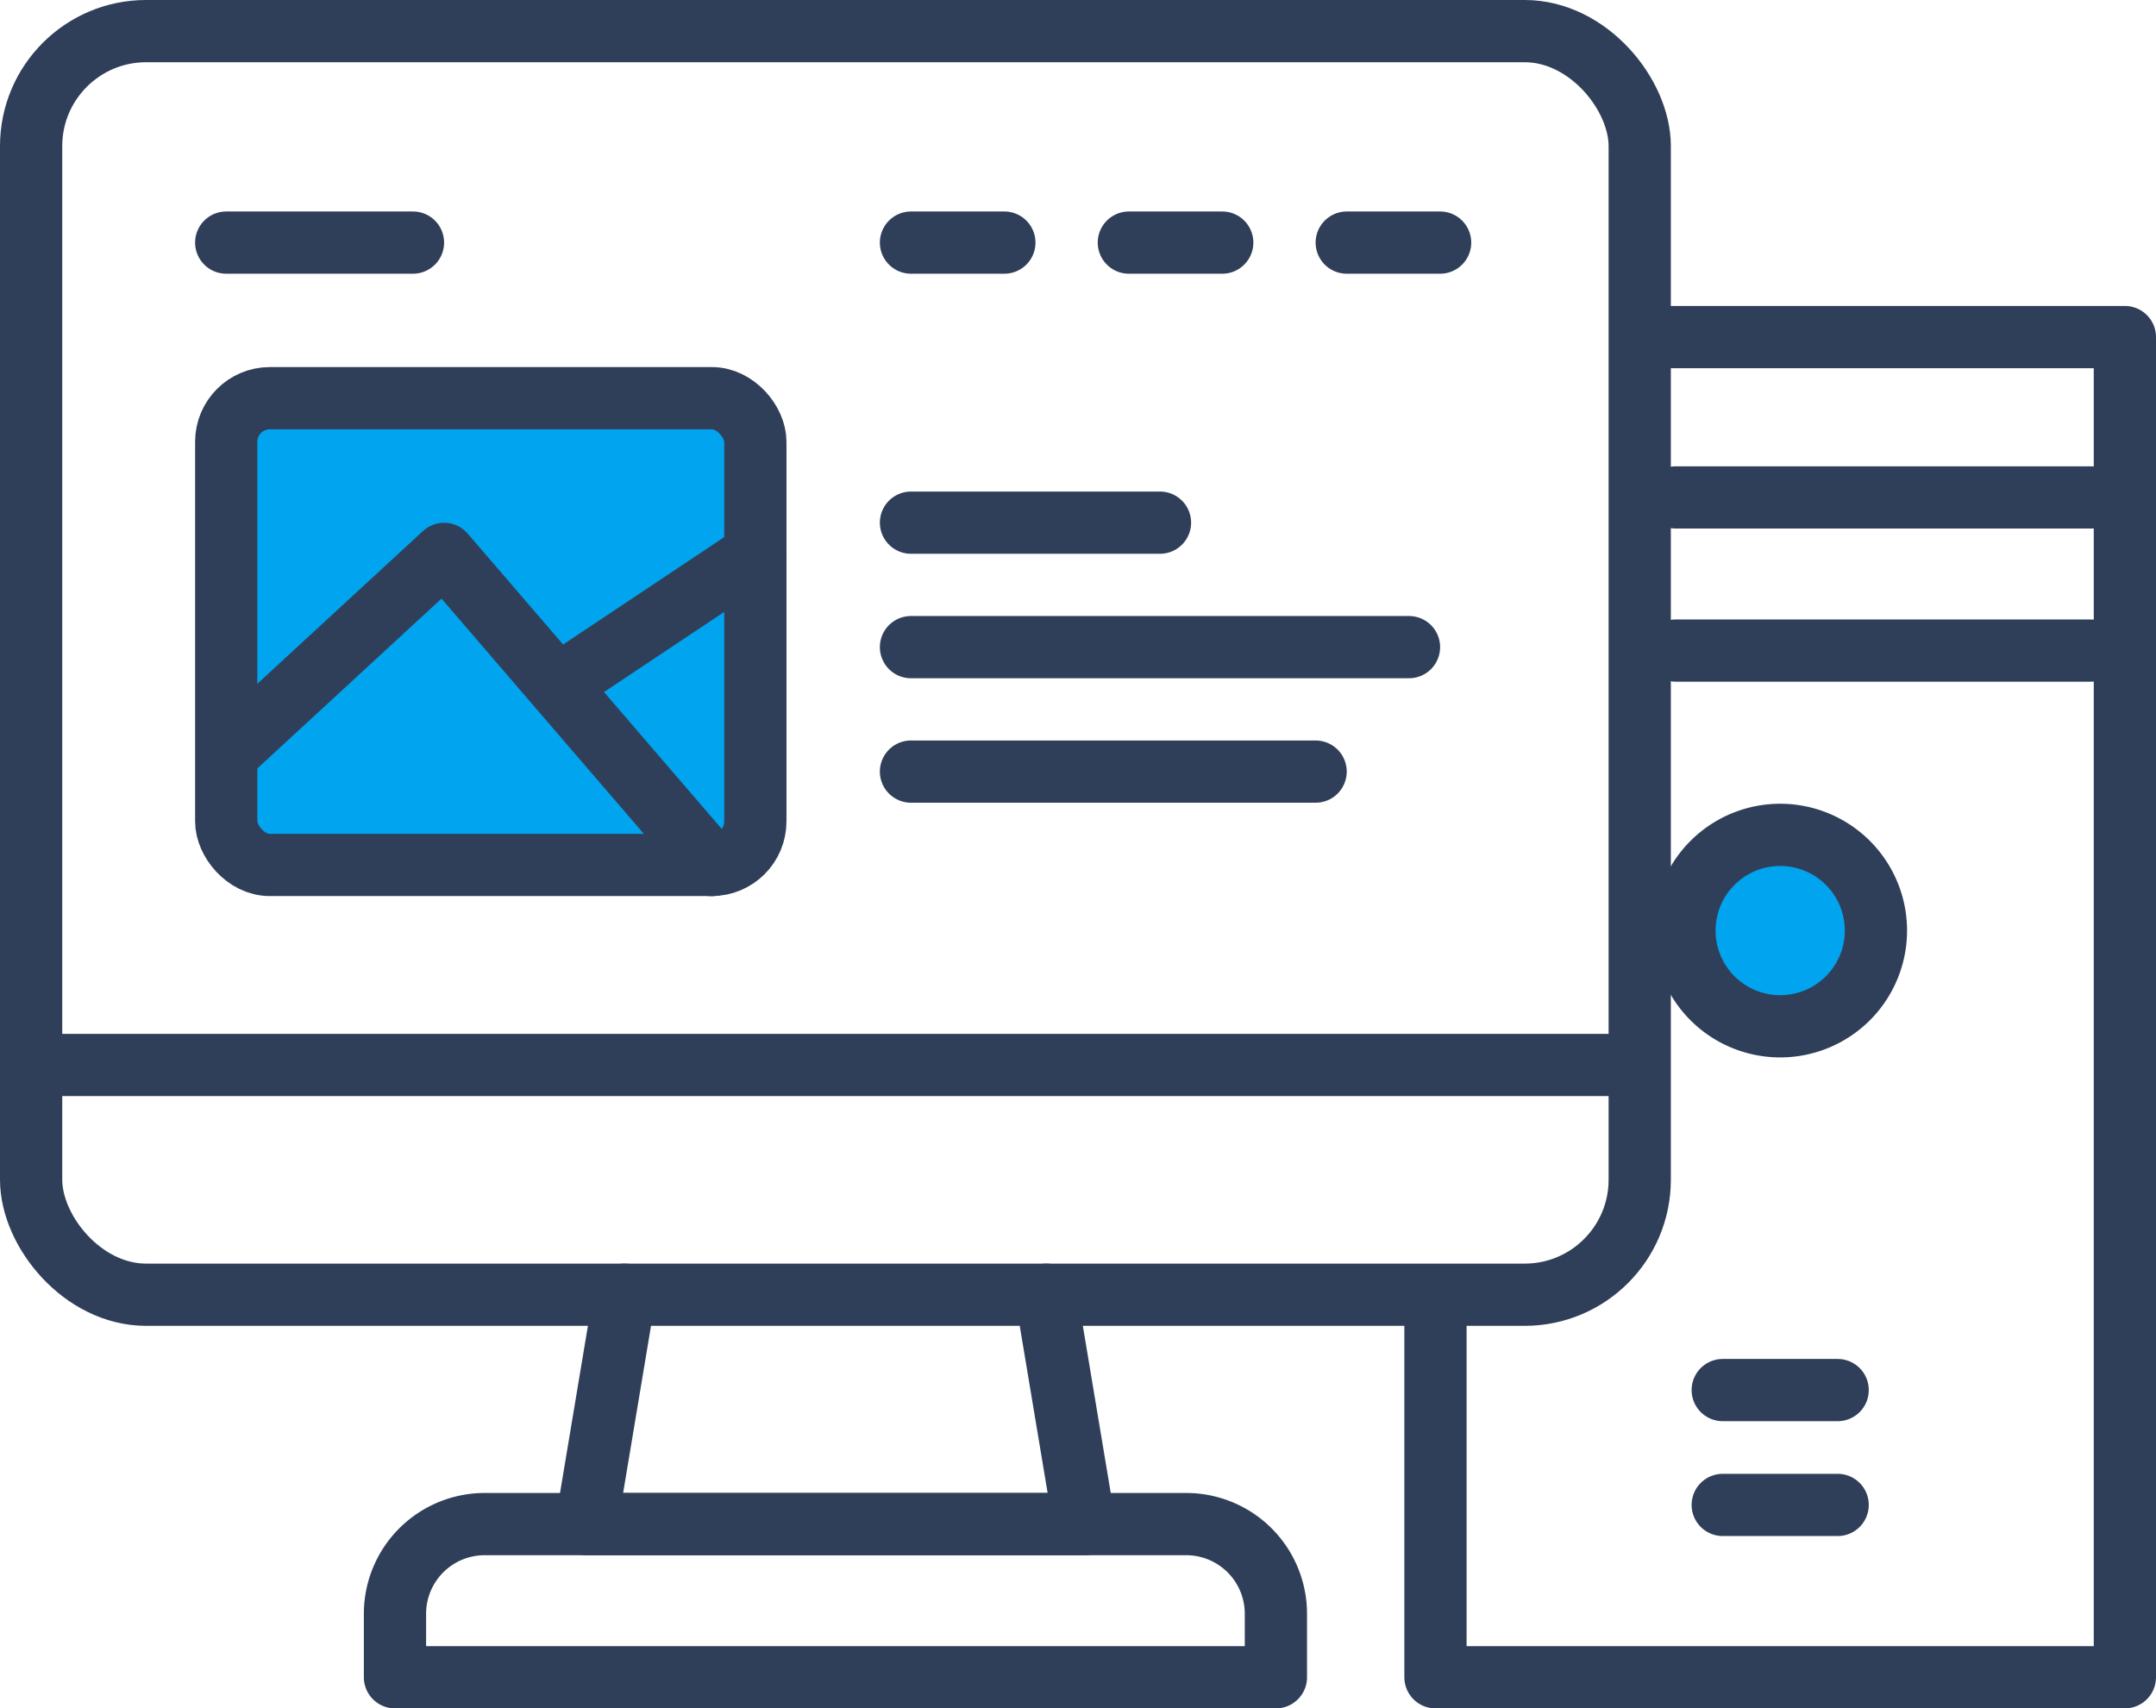
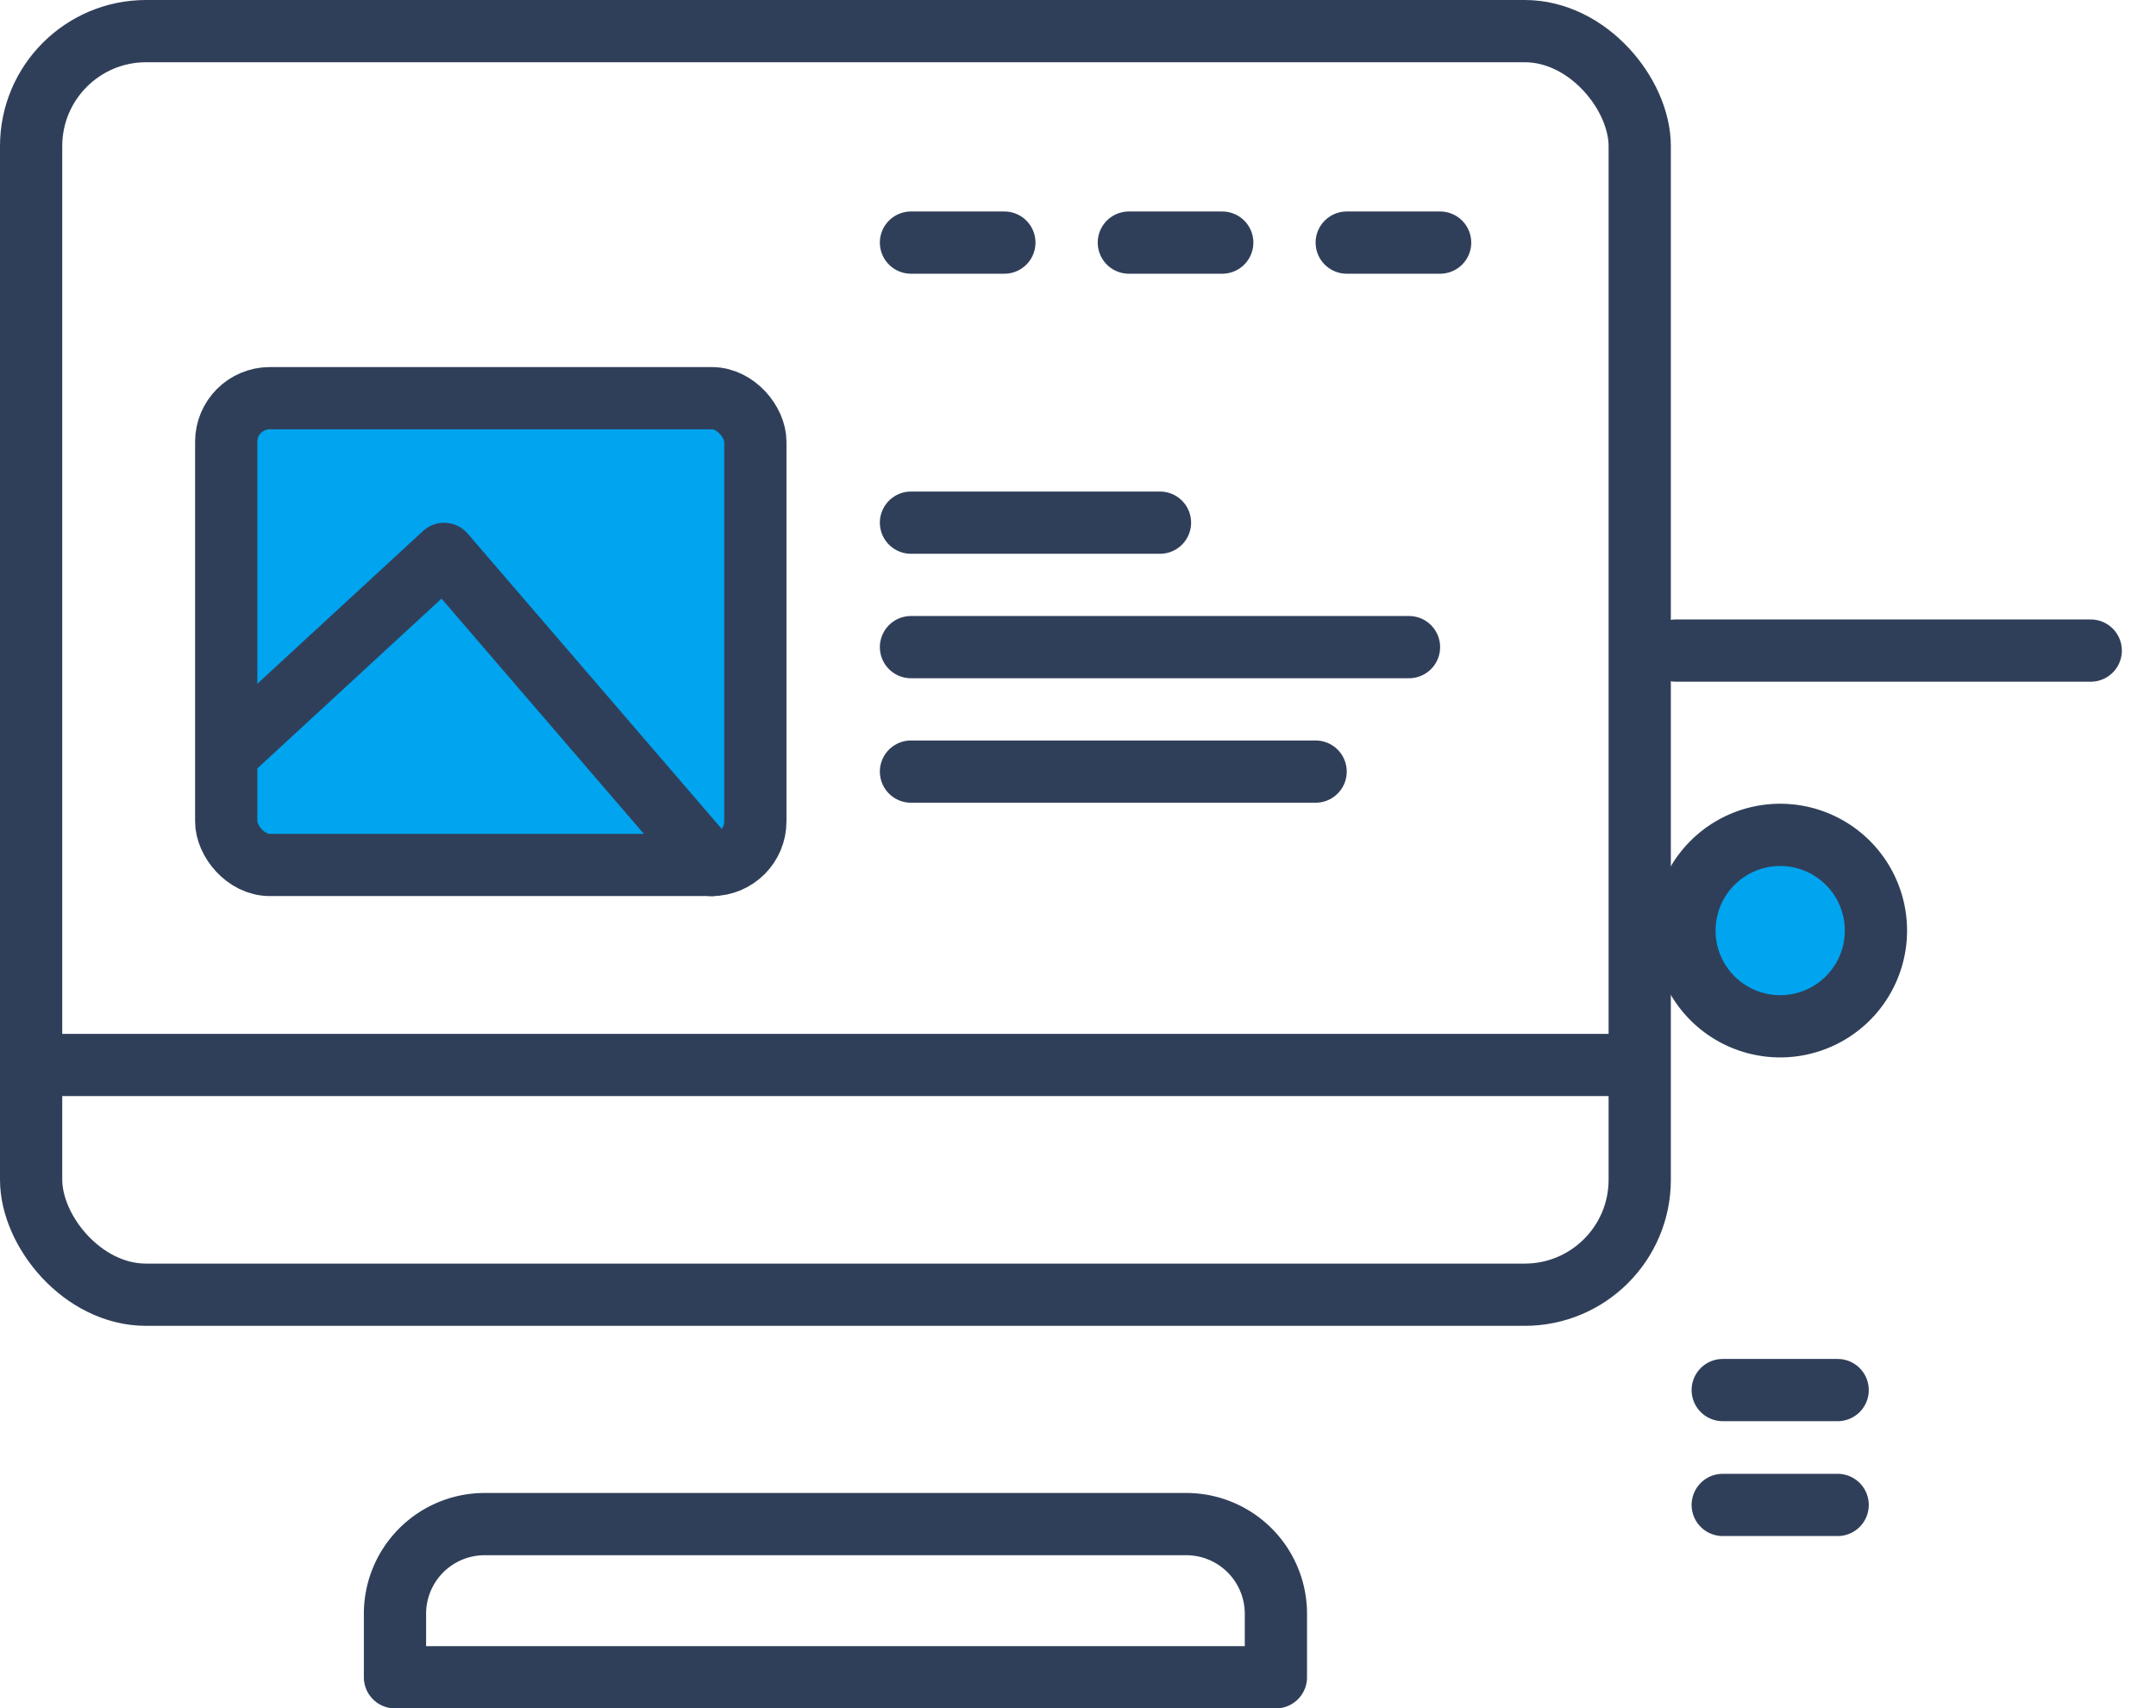
<svg xmlns="http://www.w3.org/2000/svg" width="69.268" height="54.9" viewBox="0 0 69.268 54.9">
  <defs>
    <clipPath id="clip-path">
      <rect id="사각형_24631" data-name="사각형 24631" width="69.268" height="54.9" transform="translate(0 0)" fill="none" />
    </clipPath>
  </defs>
  <g id="그룹_20347" data-name="그룹 20347" transform="translate(-979 -306)">
    <g id="그룹_20346" data-name="그룹 20346" transform="translate(979 306)">
      <g id="그룹_20343" data-name="그룹 20343">
        <g id="그룹_20342" data-name="그룹 20342" clip-path="url(#clip-path)">
-           <path id="패스_8683" data-name="패스 8683" d="M46.119,41.85V53.9H68.268V10.832H52.759" fill="none" stroke="#303f59" stroke-linecap="round" stroke-linejoin="round" stroke-width="2" />
          <line id="선_557" data-name="선 557" x1="13.329" transform="translate(53.842 20.907)" fill="none" stroke="#303f59" stroke-linecap="round" stroke-linejoin="round" stroke-width="2" />
-           <line id="선_558" data-name="선 558" x1="13.329" transform="translate(53.842 15.985)" fill="none" stroke="#303f59" stroke-linecap="round" stroke-linejoin="round" stroke-width="2" />
        </g>
      </g>
      <line id="선_559" data-name="선 559" x2="3.692" transform="translate(55.348 44.671)" fill="none" stroke="#303f59" stroke-linecap="round" stroke-linejoin="round" stroke-width="2" />
      <line id="선_560" data-name="선 560" x2="3.692" transform="translate(55.348 48.362)" fill="none" stroke="#303f59" stroke-linecap="round" stroke-linejoin="round" stroke-width="2" />
      <g id="그룹_20345" data-name="그룹 20345">
        <g id="그룹_20344" data-name="그룹 20344" clip-path="url(#clip-path)">
          <path id="패스_8684" data-name="패스 8684" d="M60.27,29.905a3.076,3.076,0,1,1-3.076-3.076,3.076,3.076,0,0,1,3.076,3.076" fill="#00a4ef" />
          <path id="패스_8685" data-name="패스 8685" d="M60.27,29.905a3.076,3.076,0,1,1-3.076-3.076A3.076,3.076,0,0,1,60.27,29.905Z" fill="none" stroke="#303f59" stroke-miterlimit="10" stroke-width="2" />
          <rect id="사각형_24632" data-name="사각형 24632" width="51.681" height="40.607" rx="3.695" transform="translate(1 1)" fill="none" stroke="#303f59" stroke-linecap="round" stroke-linejoin="round" stroke-width="2" />
-           <path id="패스_8686" data-name="패스 8686" d="M33.609,41.607l1.23,7.371h-16l1.23-7.371" fill="none" stroke="#303f59" stroke-linecap="round" stroke-linejoin="round" stroke-width="2" />
          <path id="패스_8687" data-name="패스 8687" d="M40.992,53.9H12.69V51.86a2.882,2.882,0,0,1,2.882-2.882H38.11a2.882,2.882,0,0,1,2.882,2.882Z" fill="none" stroke="#303f59" stroke-linecap="round" stroke-linejoin="round" stroke-width="2" />
          <line id="선_561" data-name="선 561" x2="51.271" transform="translate(1 34.224)" fill="none" stroke="#303f59" stroke-linecap="round" stroke-linejoin="round" stroke-width="2" />
-           <line id="선_562" data-name="선 562" x2="6" transform="translate(7.268 7.796)" fill="none" stroke="#303f59" stroke-linecap="round" stroke-miterlimit="10" stroke-width="2" />
          <line id="선_563" data-name="선 563" x2="3" transform="translate(29.268 7.796)" fill="none" stroke="#303f59" stroke-linecap="round" stroke-miterlimit="10" stroke-width="2" />
          <line id="선_564" data-name="선 564" x2="8" transform="translate(29.268 16.796)" fill="none" stroke="#303f59" stroke-linecap="round" stroke-miterlimit="10" stroke-width="2" />
          <line id="선_565" data-name="선 565" x2="16" transform="translate(29.268 20.796)" fill="none" stroke="#303f59" stroke-linecap="round" stroke-miterlimit="10" stroke-width="2" />
          <line id="선_566" data-name="선 566" x2="13" transform="translate(29.268 24.796)" fill="none" stroke="#303f59" stroke-linecap="round" stroke-miterlimit="10" stroke-width="2" />
          <line id="선_567" data-name="선 567" x2="3" transform="translate(36.268 7.796)" fill="none" stroke="#303f59" stroke-linecap="round" stroke-miterlimit="10" stroke-width="2" />
          <line id="선_568" data-name="선 568" x2="3" transform="translate(43.268 7.796)" fill="none" stroke="#303f59" stroke-linecap="round" stroke-miterlimit="10" stroke-width="2" />
          <path id="패스_8688" data-name="패스 8688" d="M22.867,27.8H8.669a1.4,1.4,0,0,1-1.4-1.4V14.2a1.4,1.4,0,0,1,1.4-1.4h14.2a1.4,1.4,0,0,1,1.4,1.4V26.4a1.4,1.4,0,0,1-1.4,1.4" fill="#00a4ef" />
          <rect id="사각형_24633" data-name="사각형 24633" width="17" height="15" rx="1.401" transform="translate(7.268 12.796)" fill="none" stroke="#303f59" stroke-miterlimit="10" stroke-width="2" />
          <path id="패스_8689" data-name="패스 8689" d="M7.545,24,14.268,17.8l8.6,10" fill="none" stroke="#303f59" stroke-linecap="round" stroke-linejoin="round" stroke-width="2" />
-           <line id="선_569" data-name="선 569" y1="4" x2="6" transform="translate(18.268 17.796)" fill="none" stroke="#303f59" stroke-linecap="round" stroke-linejoin="round" stroke-width="2" />
        </g>
      </g>
    </g>
  </g>
</svg>